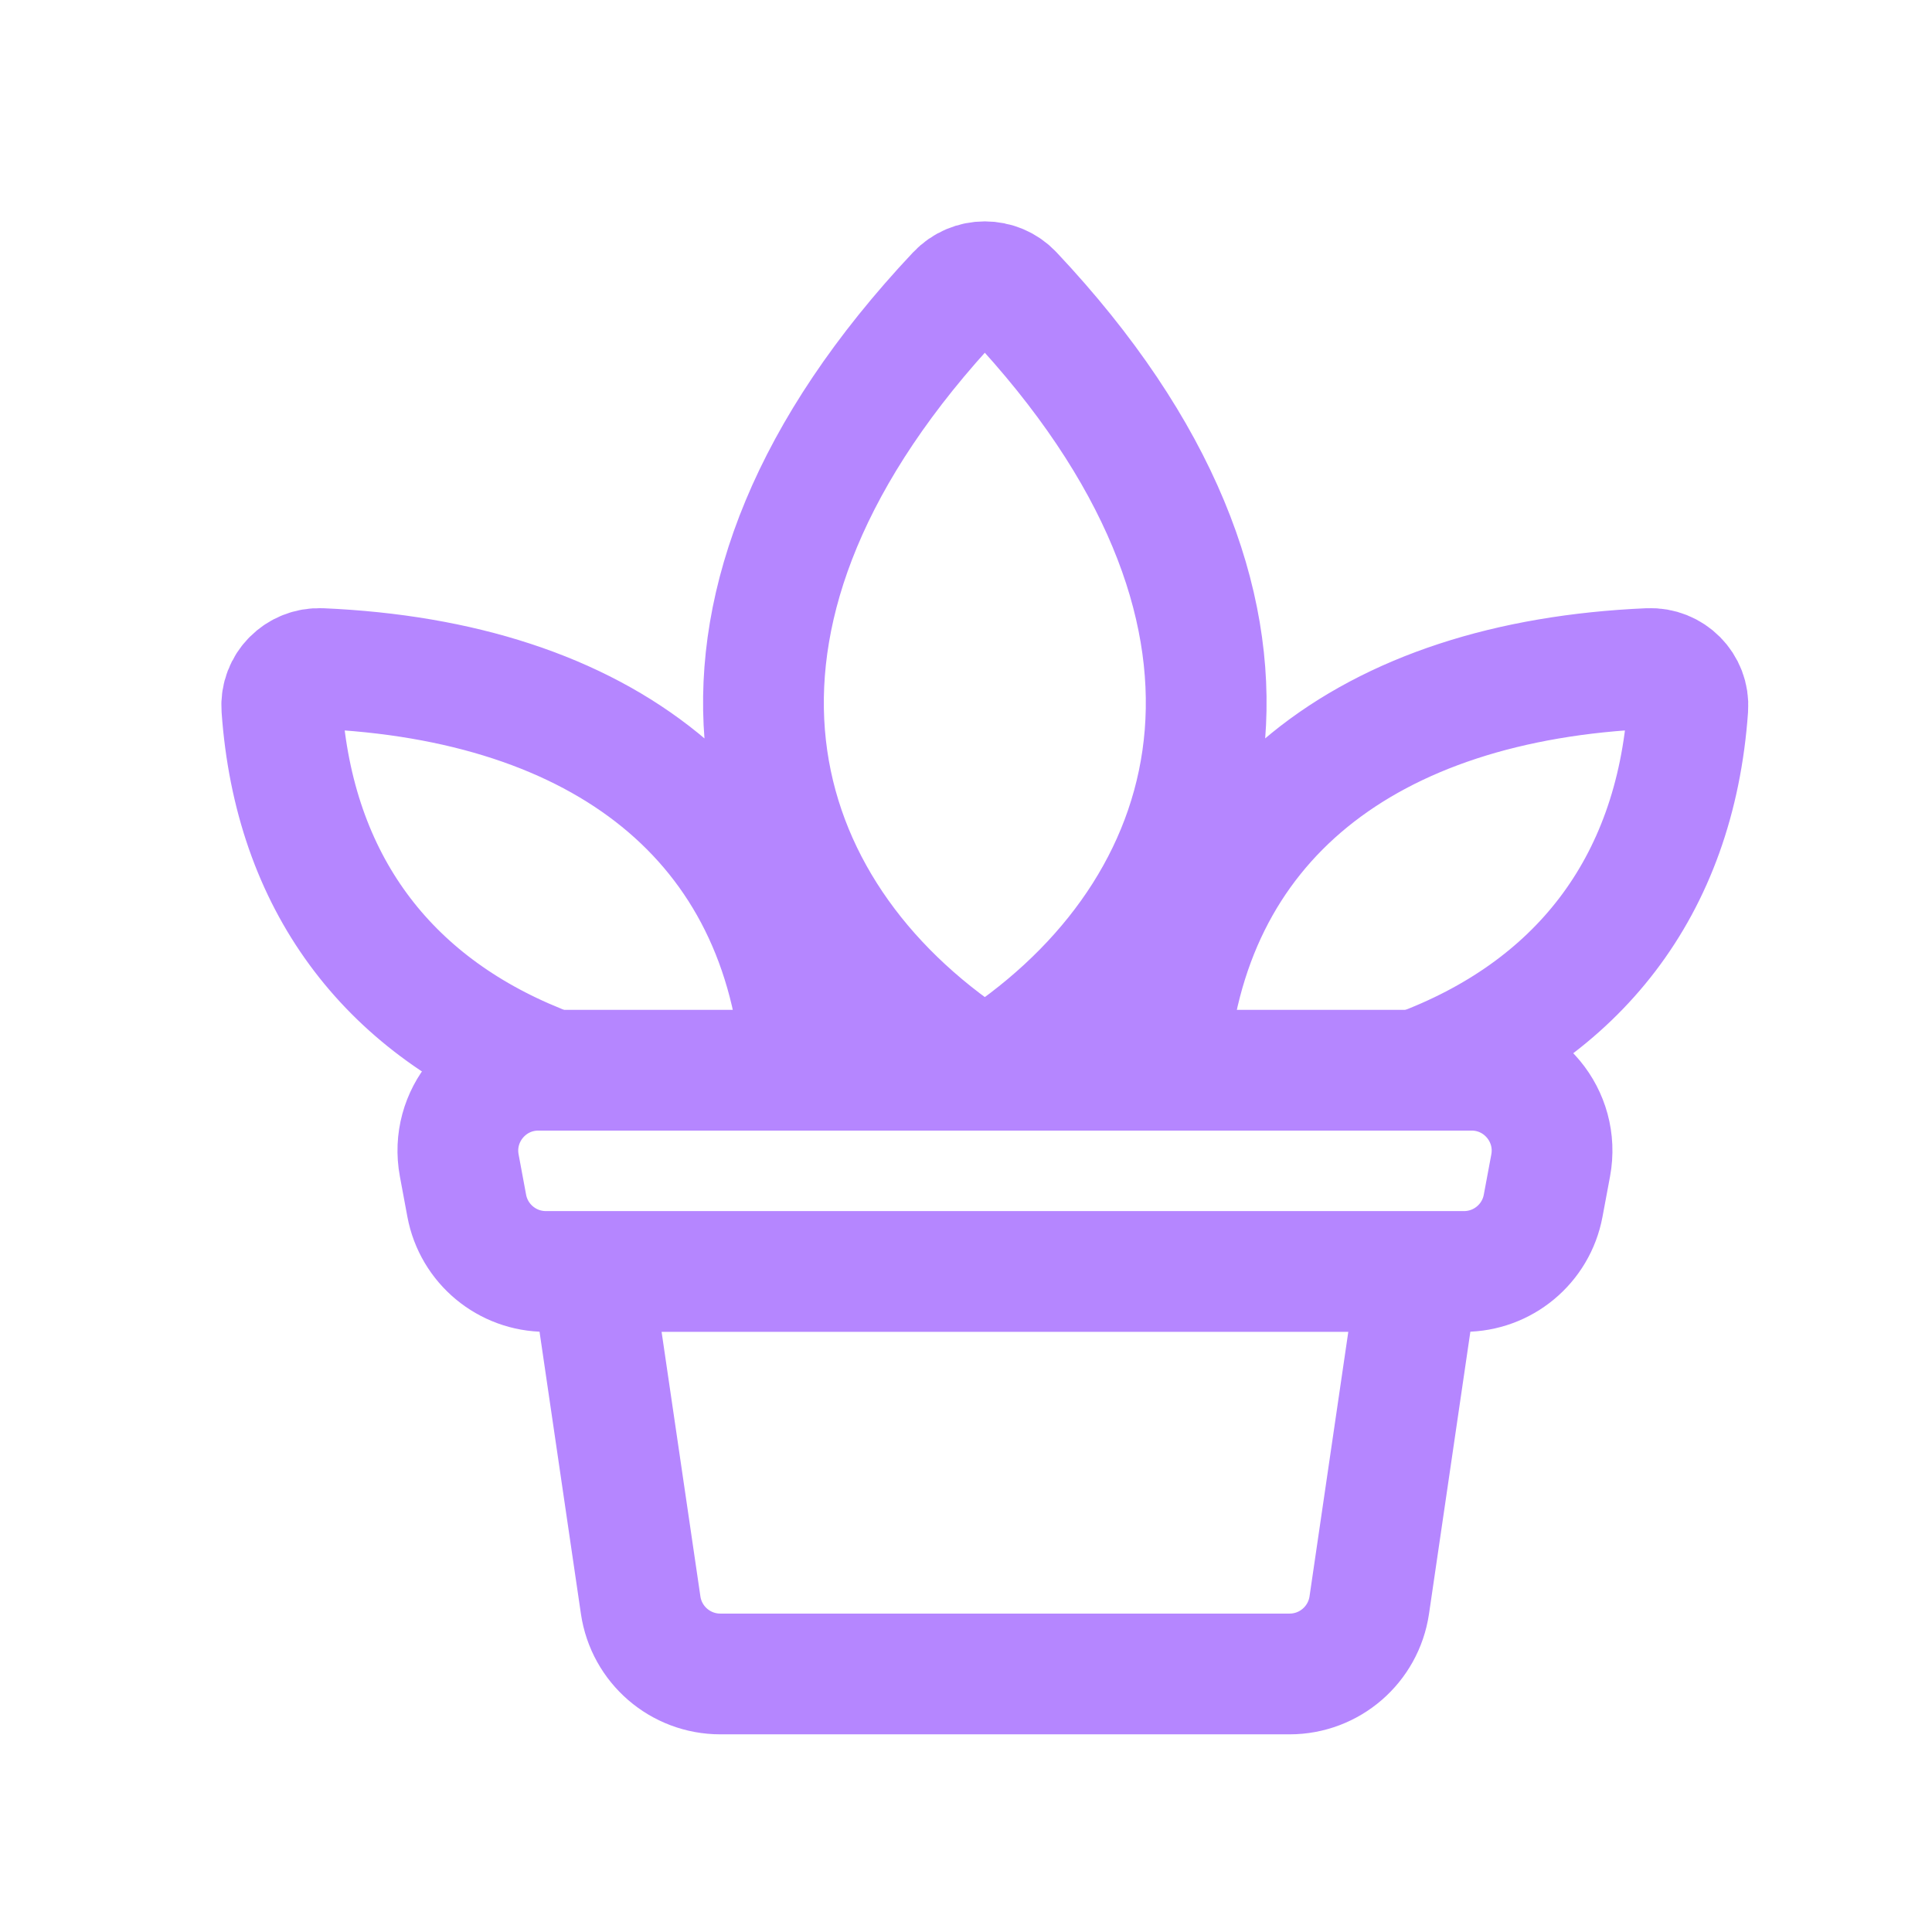
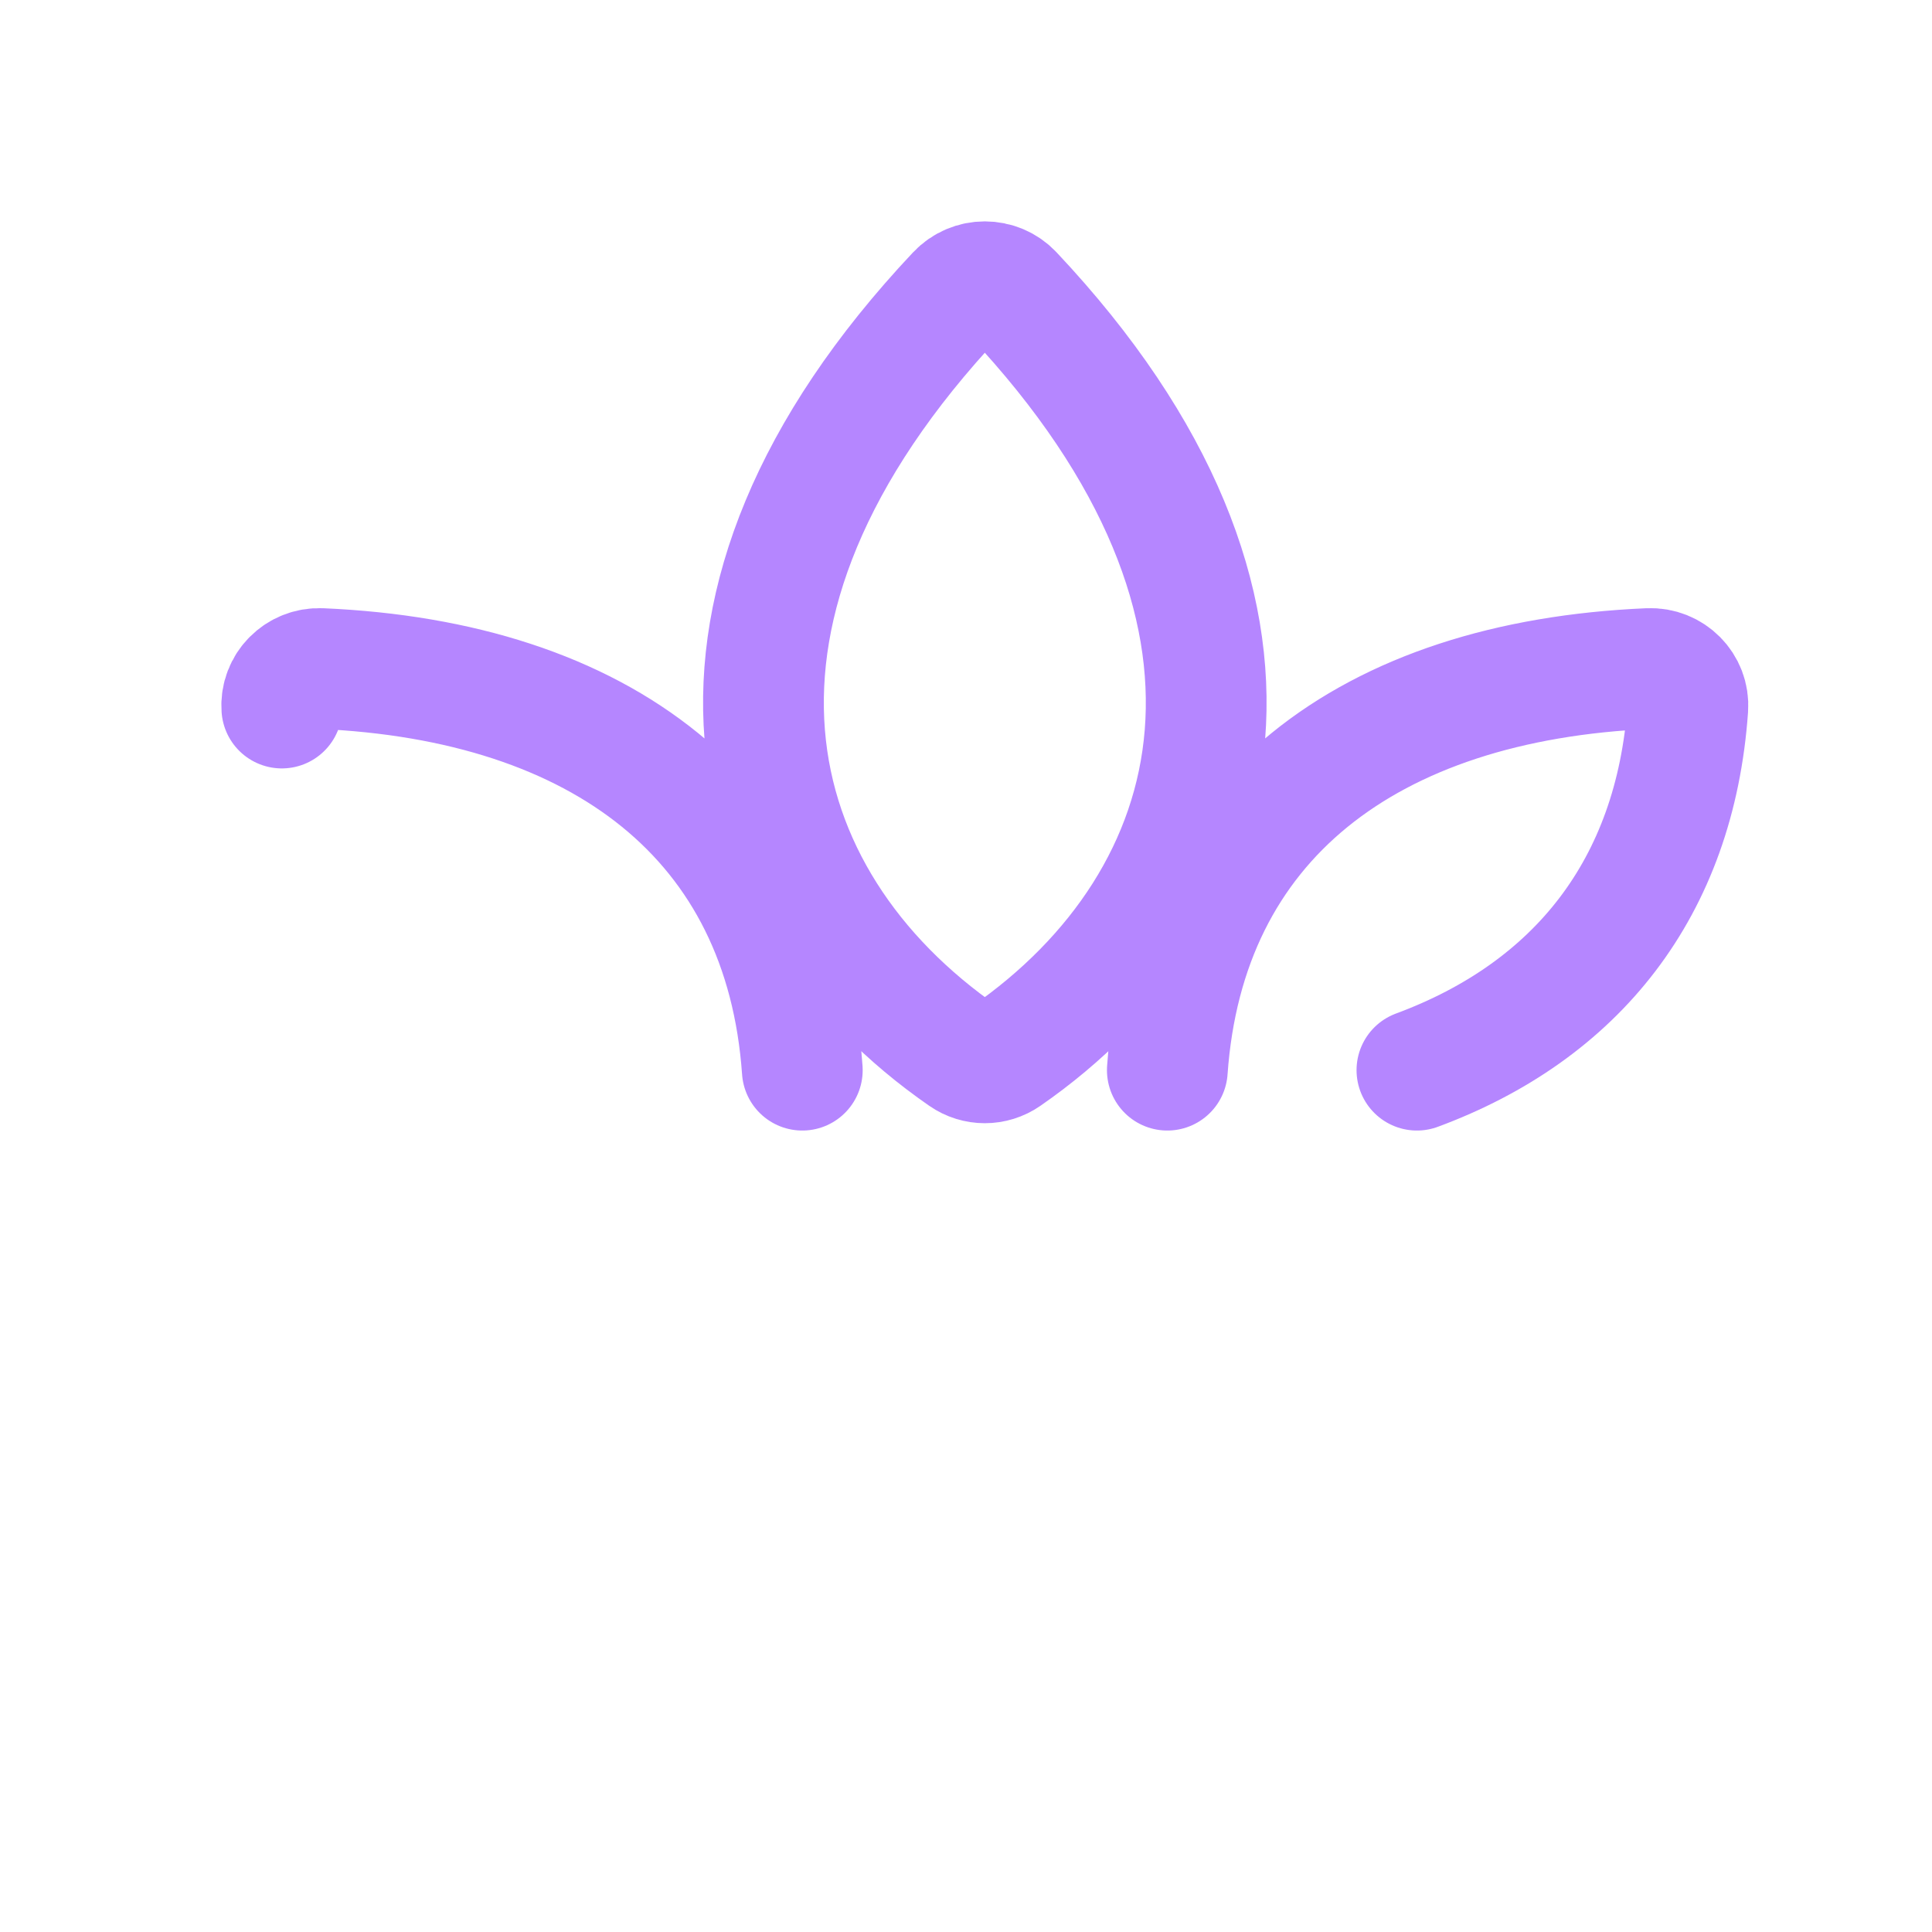
<svg xmlns="http://www.w3.org/2000/svg" width="48" height="48" viewBox="0 0 48 48" fill="none">
-   <path d="M33.653 26.589H16.282M14.701 31.589H13.562C12.599 31.589 11.773 30.903 11.596 29.956L11.41 28.956C11.18 27.726 12.124 26.589 13.376 26.589H36.56C37.812 26.589 38.756 27.726 38.526 28.956L38.339 29.956C38.163 30.903 37.336 31.589 36.373 31.589H35.234M14.701 31.589L15.917 39.879C16.061 40.861 16.903 41.589 17.896 41.589H32.04C33.032 41.589 33.874 40.861 34.019 39.879L35.234 31.589M14.701 31.589H35.234" stroke="#B586FF" stroke-width="3" />
-   <path d="M19.933 26.588C19.496 20.373 14.941 16.91 7.969 16.61C7.418 16.587 6.964 17.04 7.002 17.591C7.308 21.937 9.628 24.938 13.381 26.452M29.002 26.588C29.439 20.373 33.994 16.91 40.966 16.61C41.518 16.587 41.972 17.04 41.933 17.591C41.618 22.071 39.162 25.122 35.203 26.588M24.994 26.241C30.589 22.366 32.523 15.122 25.16 7.3C24.785 6.9 24.151 6.9 23.775 7.3C16.413 15.122 18.346 22.366 23.942 26.241C24.258 26.461 24.677 26.461 24.994 26.241Z" stroke="#B586FF" stroke-width="3" stroke-linecap="round" />
+   <path d="M19.933 26.588C19.496 20.373 14.941 16.91 7.969 16.61C7.418 16.587 6.964 17.04 7.002 17.591M29.002 26.588C29.439 20.373 33.994 16.91 40.966 16.61C41.518 16.587 41.972 17.04 41.933 17.591C41.618 22.071 39.162 25.122 35.203 26.588M24.994 26.241C30.589 22.366 32.523 15.122 25.16 7.3C24.785 6.9 24.151 6.9 23.775 7.3C16.413 15.122 18.346 22.366 23.942 26.241C24.258 26.461 24.677 26.461 24.994 26.241Z" stroke="#B586FF" stroke-width="3" stroke-linecap="round" />
</svg>